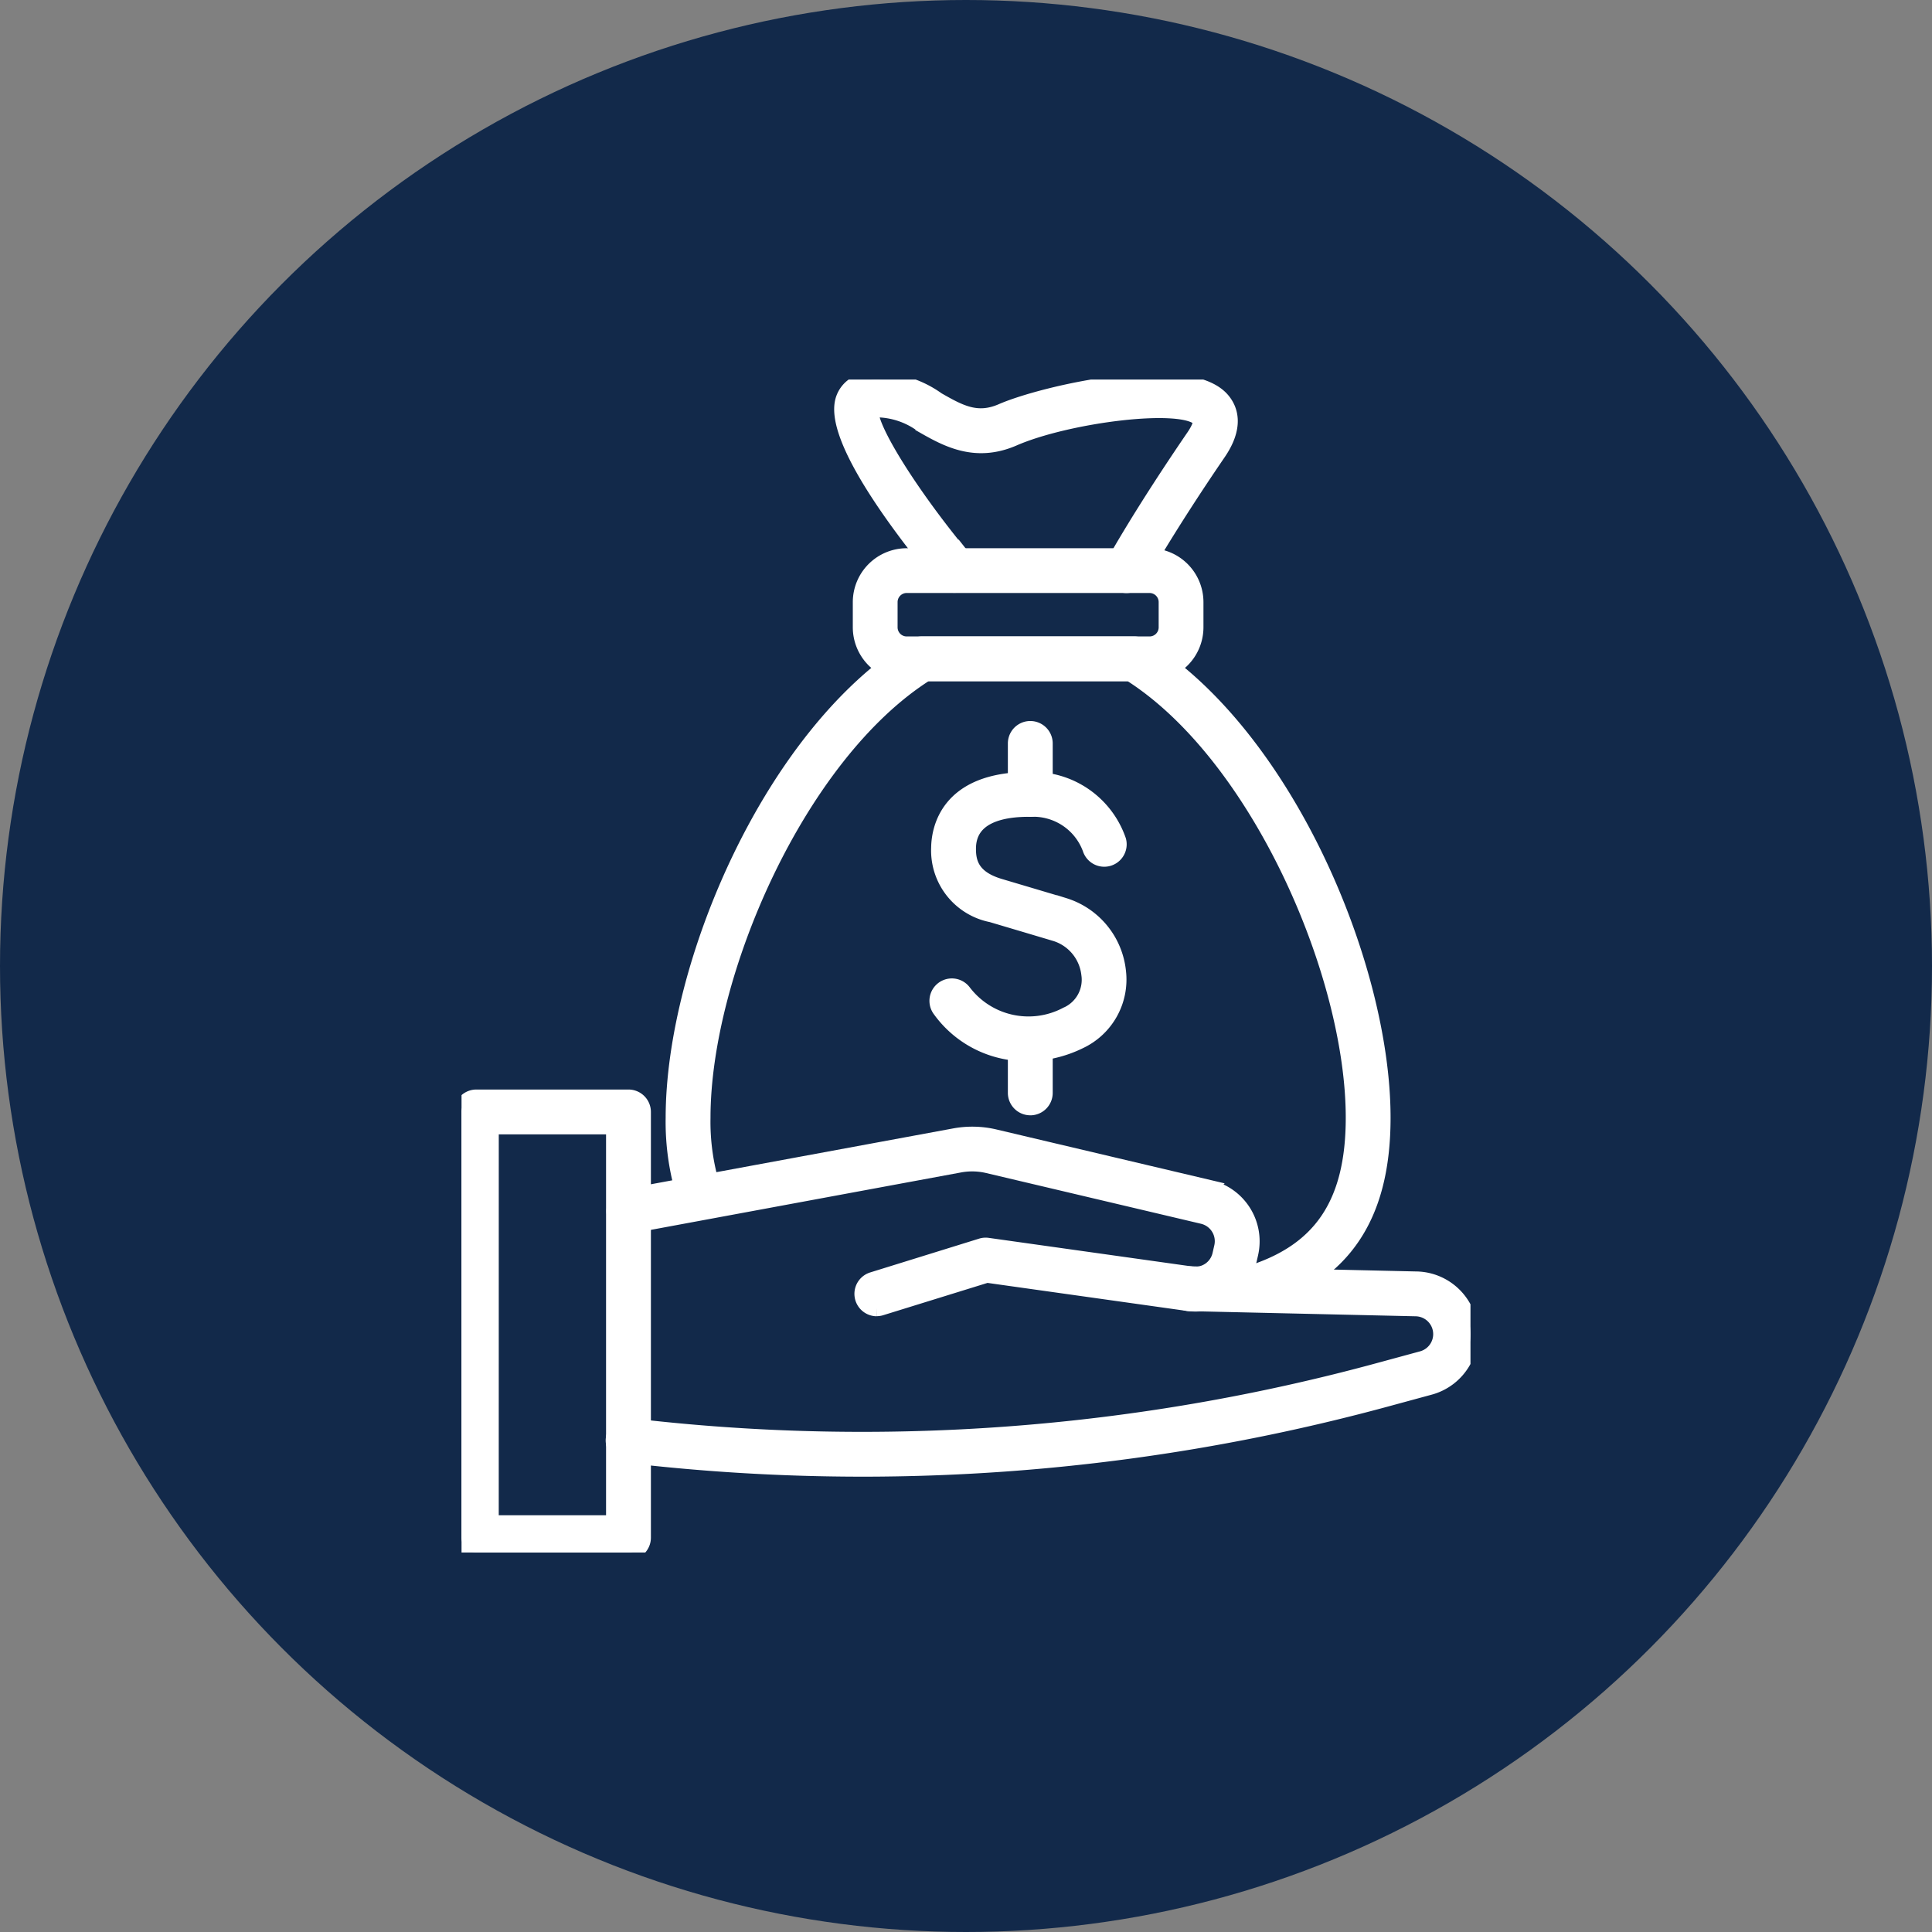
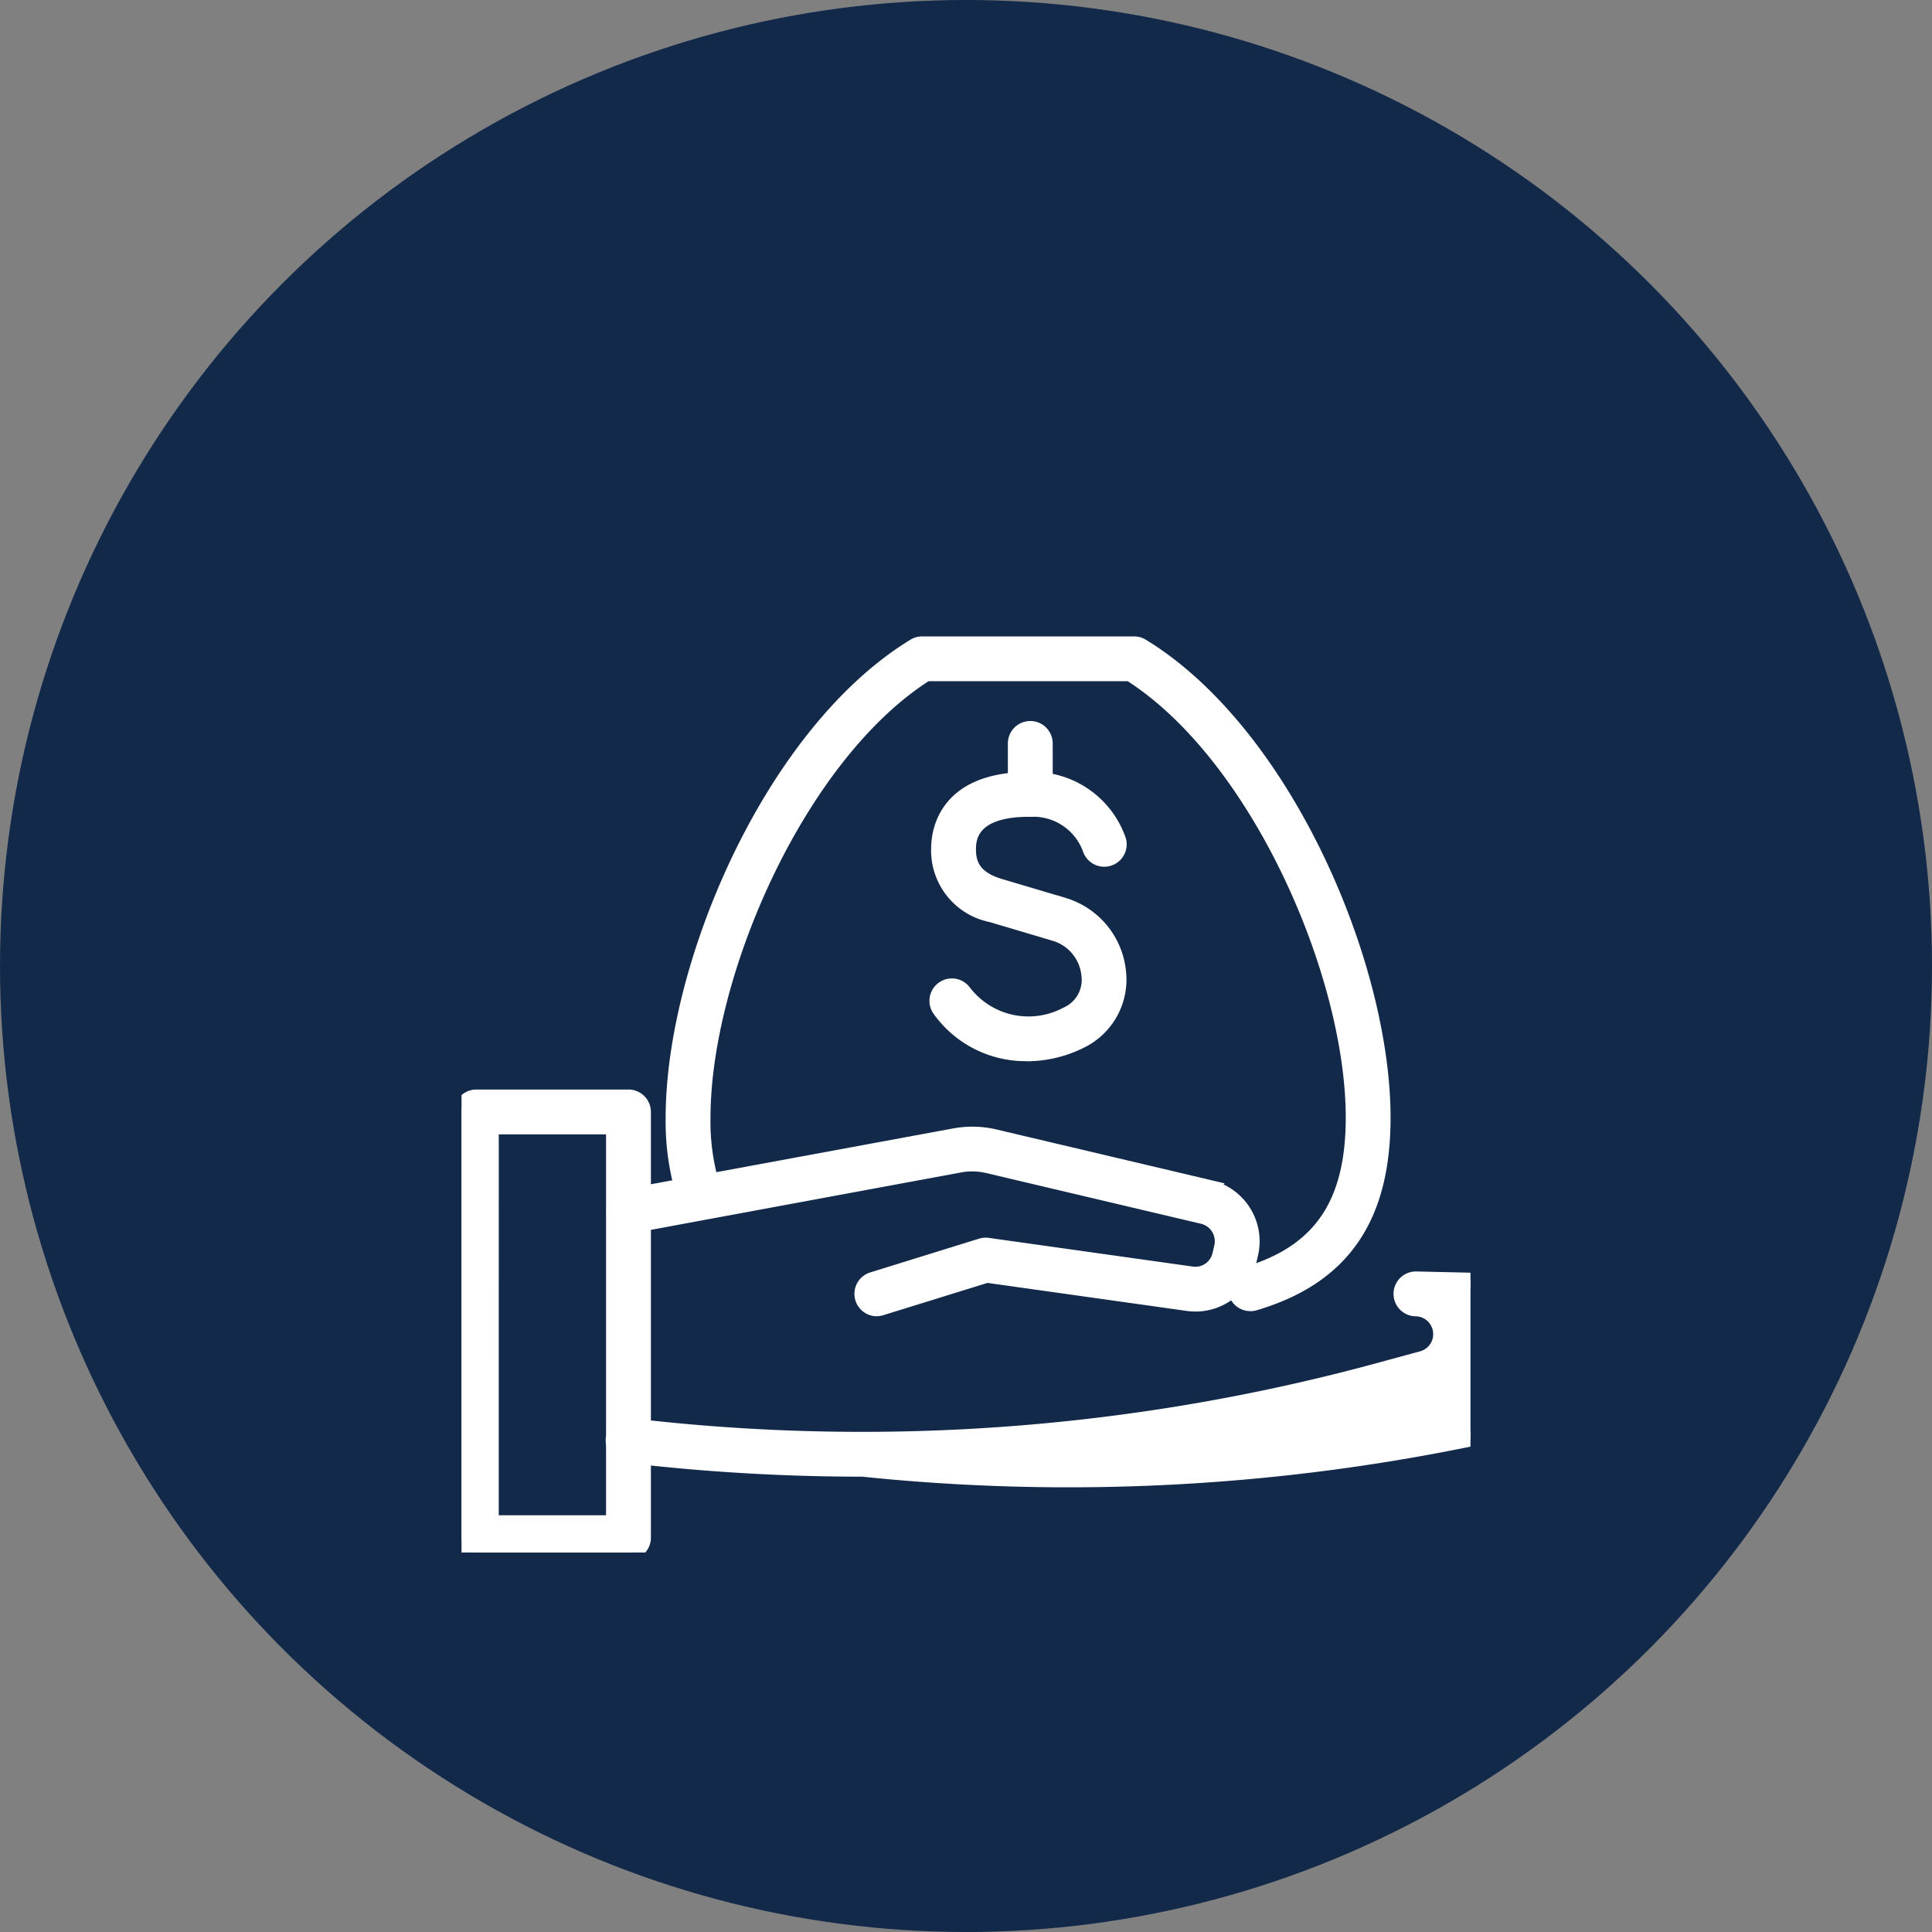
<svg xmlns="http://www.w3.org/2000/svg" width="127" height="127" viewBox="0 0 127 127">
  <rect x="0" y="0" width="127" height="127" fill="#808080" stroke="none" />
  <defs>
    <clipPath id="clip-path">
      <rect id="Rectangle_58" data-name="Rectangle 58" width="66.323" height="77.106" fill="none" stroke="#fff" stroke-width="1" />
    </clipPath>
  </defs>
  <g id="Group_138" data-name="Group 138" transform="translate(-433 -4564.271)">
    <circle id="Ellipse_12" data-name="Ellipse 12" cx="63.5" cy="63.5" r="63.5" transform="translate(433 4564.271)" fill="#12294a" />
    <g id="Group_137" data-name="Group 137" transform="translate(463.339 4589.219)">
      <g id="Group_54" data-name="Group 54" clip-path="url(#clip-path)">
        <path id="Path_73" data-name="Path 73" d="M10.976,104.179h-10A.974.974,0,0,1,0,103.205V75.218a.974.974,0,0,1,.974-.973h10a.974.974,0,0,1,.974.973v27.987a.974.974,0,0,1-.974.973m-9.028-1.947H10V76.192H1.948Z" transform="translate(0 -27.073)" fill="#fff" stroke="#fff" stroke-width="1" />
        <path id="Path_74" data-name="Path 74" d="M33.028,89.549a.974.974,0,0,1-.288-1.9l7.167-2.224a.949.949,0,0,1,.424-.034l13.406,1.885A1.662,1.662,0,0,0,55.6,85.987l.115-.505a1.679,1.679,0,0,0-1.248-2L40.353,80.15A4.494,4.494,0,0,0,38.5,80.1L16.894,84.1a.974.974,0,0,1-.354-1.915l21.6-3.991a6.427,6.427,0,0,1,2.66.065l14.116,3.333a3.631,3.631,0,0,1,2.7,4.325l-.115.505A3.6,3.6,0,0,1,53.465,89.2l-13.19-1.855L33.317,89.5a.95.95,0,0,1-.288.044" transform="translate(-5.741 -28.472)" fill="#fff" stroke="#fff" stroke-width="1" />
-         <path id="Path_75" data-name="Path 75" d="M32.1,105.362a132.521,132.521,0,0,1-15.5-.912.974.974,0,1,1,.228-1.934,129.435,129.435,0,0,0,49.329-3.67l2.722-.74a1.673,1.673,0,0,0,.353-3.087,1.68,1.68,0,0,0-.794-.2L53.578,94.48a.974.974,0,0,1,.022-1.947h.024l14.841.339h0a3.608,3.608,0,0,1,1.692.433,3.621,3.621,0,0,1-.765,6.681l-2.722.74A131.391,131.391,0,0,1,32.1,105.362" transform="translate(-5.74 -33.741)" fill="#fff" stroke="#fff" stroke-width="1" />
+         <path id="Path_75" data-name="Path 75" d="M32.1,105.362a132.521,132.521,0,0,1-15.5-.912.974.974,0,1,1,.228-1.934,129.435,129.435,0,0,0,49.329-3.67l2.722-.74a1.673,1.673,0,0,0,.353-3.087,1.68,1.68,0,0,0-.794-.2a.974.974,0,0,1,.022-1.947h.024l14.841.339h0a3.608,3.608,0,0,1,1.692.433,3.621,3.621,0,0,1-.765,6.681l-2.722.74A131.391,131.391,0,0,1,32.1,105.362" transform="translate(-5.74 -33.741)" fill="#fff" stroke="#fff" stroke-width="1" />
        <path id="Path_76" data-name="Path 76" d="M55.073,59.4A6.929,6.929,0,0,1,49.4,56.527a.973.973,0,1,1,1.545-1.185,5.351,5.351,0,0,0,6.762,1.5A.789.789,0,0,1,57.8,56.8a2.5,2.5,0,0,0,1.38-2.629,3.156,3.156,0,0,0-2.165-2.641s-2.135-.637-4.237-1.26a4.3,4.3,0,0,1-3.467-4.394c.013-1.068.455-4.525,6.028-4.488a5.937,5.937,0,0,1,5.792,4.006.974.974,0,0,1-1.87.544,3.979,3.979,0,0,0-3.944-2.6c-1.822-.018-4.036.408-4.059,2.562-.011.933.228,1.961,2.071,2.506,2.1.623,4.238,1.26,4.238,1.26A5.1,5.1,0,0,1,61.118,54a4.482,4.482,0,0,1-2.54,4.591,7.919,7.919,0,0,1-3.505.816" transform="translate(-17.941 -15.092)" fill="#fff" stroke="#fff" stroke-width="1" />
        <path id="Path_77" data-name="Path 77" d="M58.285,41.414a.974.974,0,0,1-.974-.973V37.093a.974.974,0,0,1,1.948,0v3.348a.974.974,0,0,1-.974.973" transform="translate(-20.898 -13.171)" fill="#fff" stroke="#fff" stroke-width="1" />
-         <path id="Path_78" data-name="Path 78" d="M58.285,72.3a.974.974,0,0,1-.974-.973V67.981a.974.974,0,0,1,1.948,0v3.348a.974.974,0,0,1-.974.973" transform="translate(-20.898 -24.434)" fill="#fff" stroke="#fff" stroke-width="1" />
        <path id="Path_79" data-name="Path 79" d="M59.84,70.716a.974.974,0,0,1-.276-1.908c4.874-1.441,7.047-4.62,7.047-10.31,0-9.459-6.265-23.856-14.687-29.189H38.539C30.118,34.643,23.853,49.039,23.853,58.5a14.684,14.684,0,0,0,.668,4.67.973.973,0,1,1-1.843.625,16.559,16.559,0,0,1-.773-5.294c0-10.081,6.51-25.289,15.849-30.994a.974.974,0,0,1,.508-.143H52.2a.971.971,0,0,1,.508.143c9.34,5.7,15.849,20.913,15.849,30.994,0,6.605-2.682,10.475-8.442,12.178a1,1,0,0,1-.276.04" transform="translate(-7.987 -9.977)" fill="#fff" stroke="#fff" stroke-width="1" />
-         <path id="Path_80" data-name="Path 80" d="M60.274,25.983H44.311a3.047,3.047,0,0,1-3.043-3.043V21.284a3.047,3.047,0,0,1,3.043-3.043H60.274a3.047,3.047,0,0,1,3.044,3.043V22.94a3.047,3.047,0,0,1-3.044,3.043m-15.962-5.8a1.1,1.1,0,0,0-1.1,1.1V22.94a1.1,1.1,0,0,0,1.1,1.1H60.274a1.1,1.1,0,0,0,1.1-1.1V21.284a1.1,1.1,0,0,0-1.1-1.1Z" transform="translate(-15.048 -6.651)" fill="#fff" stroke="#fff" stroke-width="1" />
-         <path id="Path_81" data-name="Path 81" d="M58.052,13.536A.973.973,0,0,1,57.2,12.1c.071-.129,1.768-3.216,5.282-8.354.367-.536.521-.98.395-1.133-1.046-1.264-8.708-.28-12.243,1.262-2.529,1.1-4.43.023-5.957-.846a5.145,5.145,0,0,0-3.414-1.034c-.174,1.128,2.684,5.693,6.248,9.948a.974.974,0,0,1-1.493,1.25c-2.29-2.735-7.516-9.373-6.562-11.95A1.812,1.812,0,0,1,40.934.07a6.866,6.866,0,0,1,4.7,1.261c1.442.82,2.583,1.465,4.216.753C52.619.878,62.173-1.3,64.374,1.366c.522.63.9,1.745-.287,3.473C60.635,9.89,58.923,13,58.906,13.03a.974.974,0,0,1-.855.506" transform="translate(-14.345 0)" fill="#fff" stroke="#fff" stroke-width="1" />
      </g>
    </g>
  </g>
</svg>